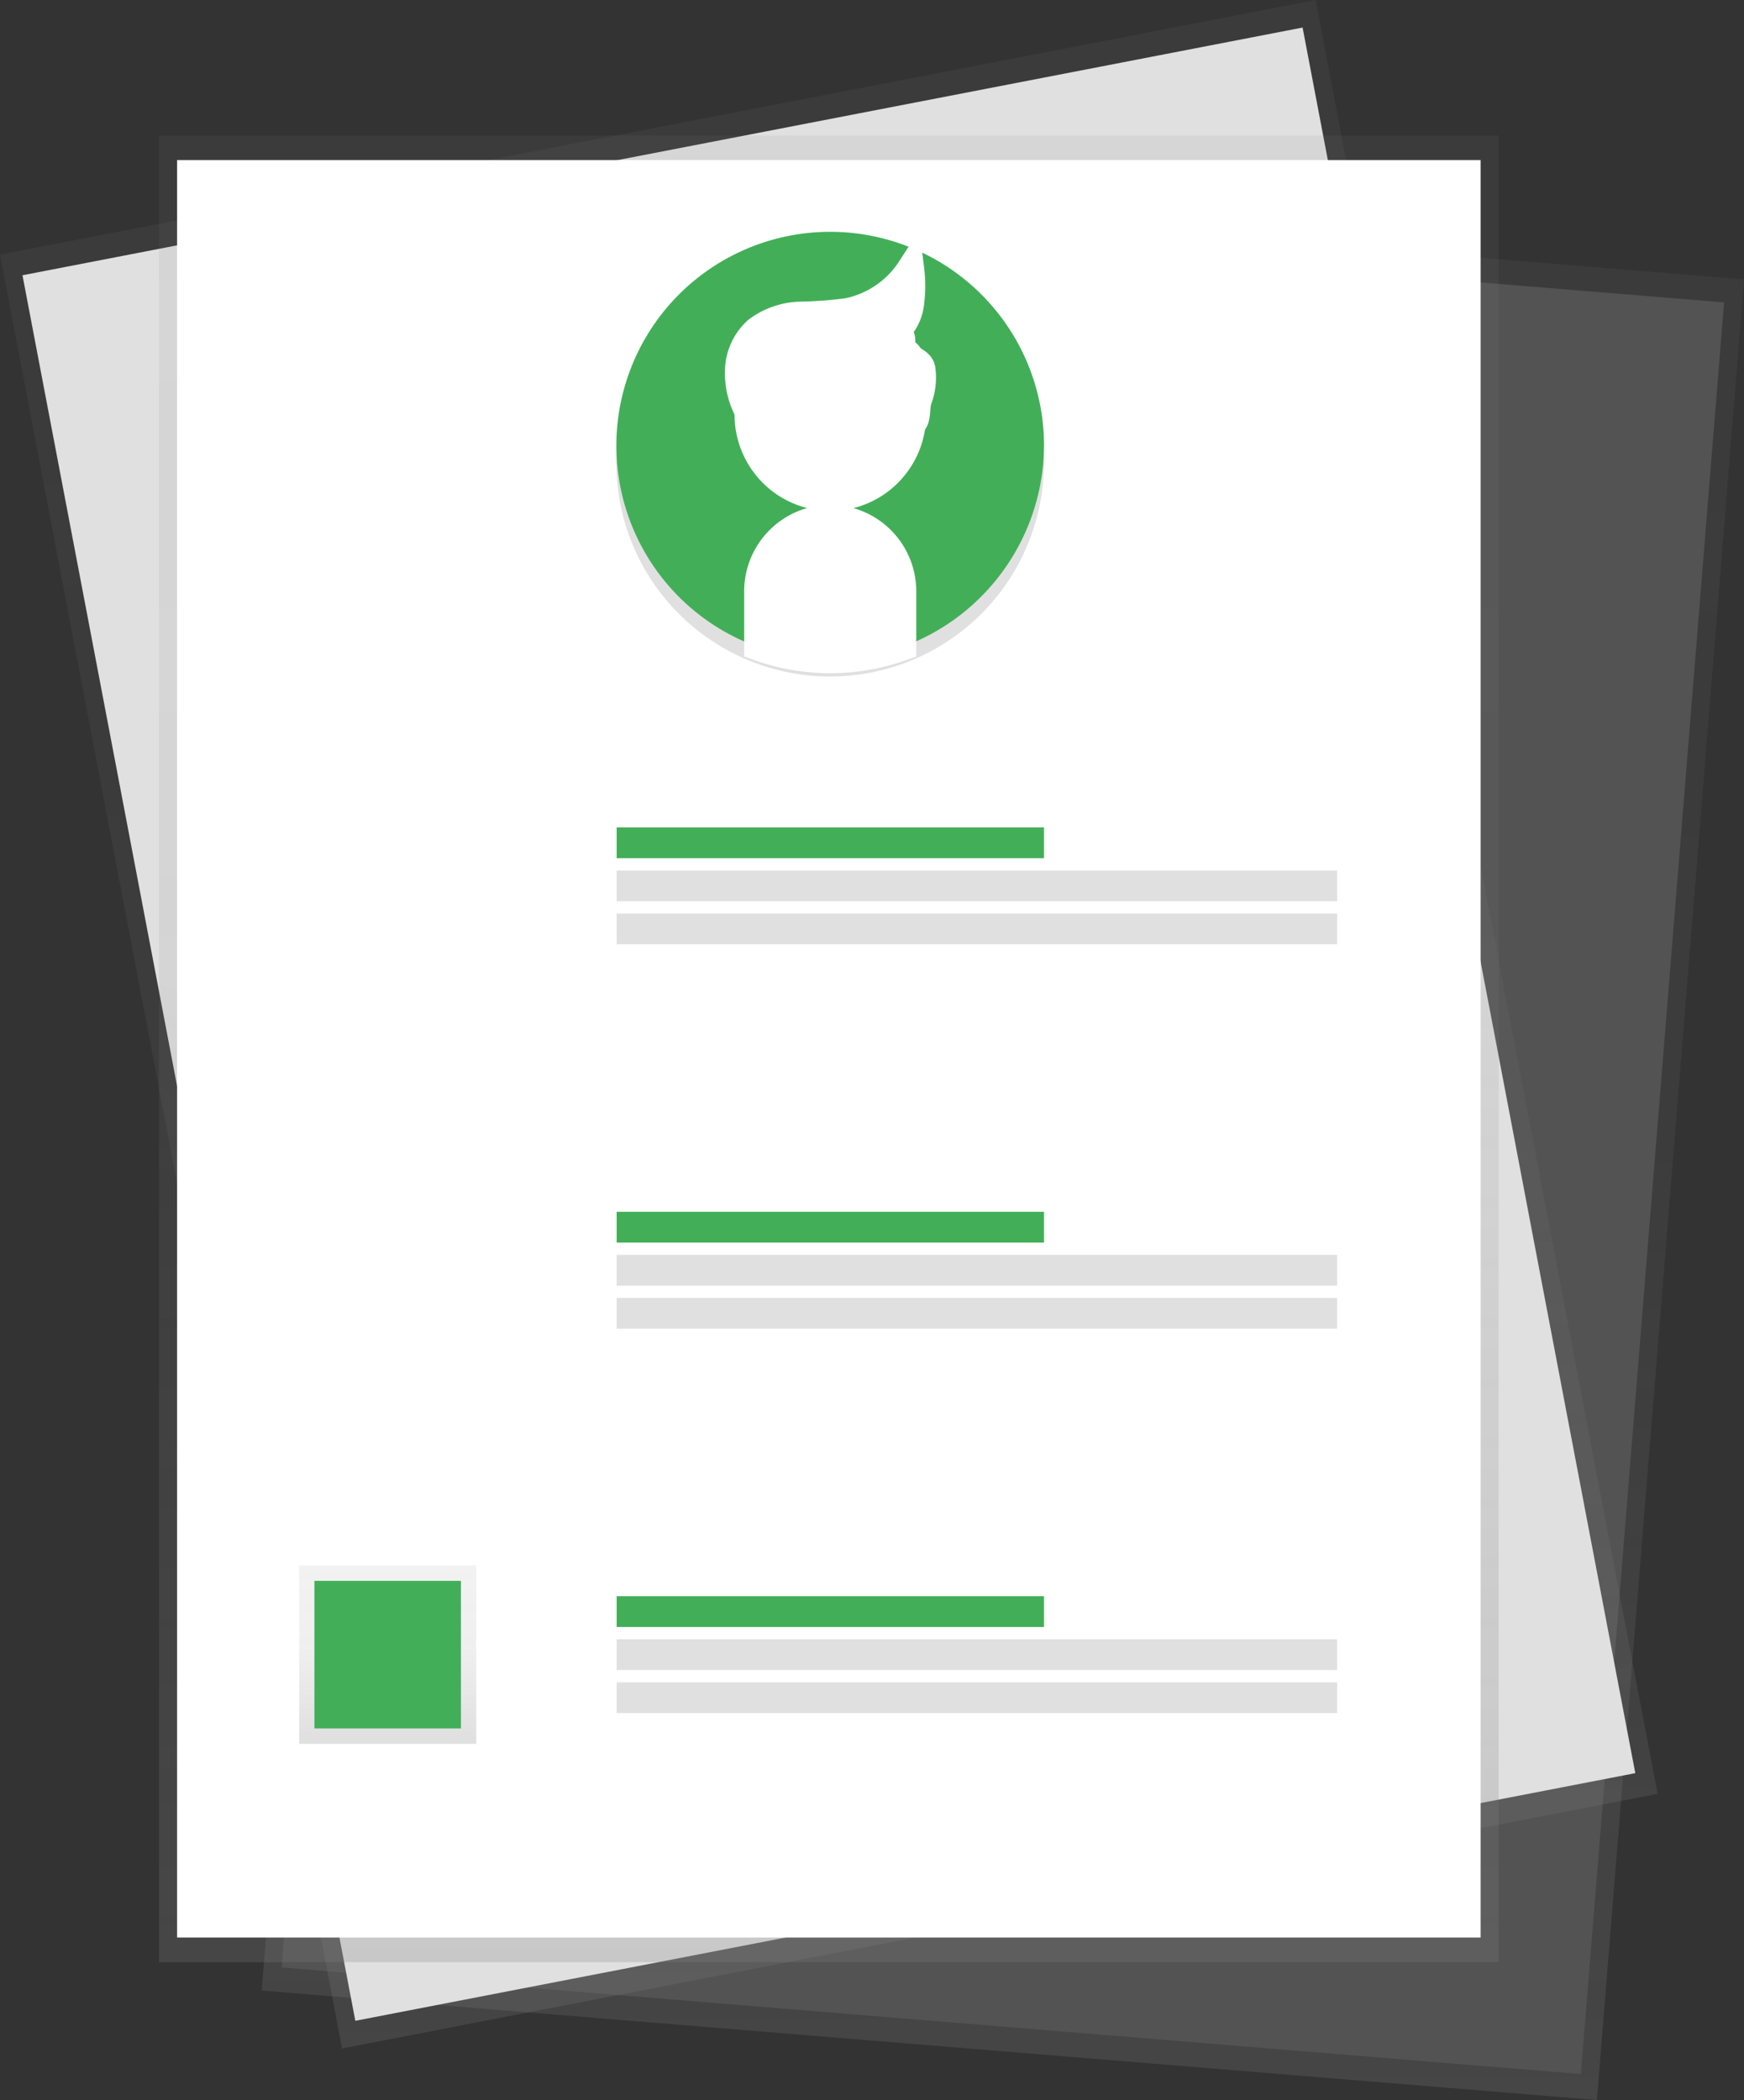
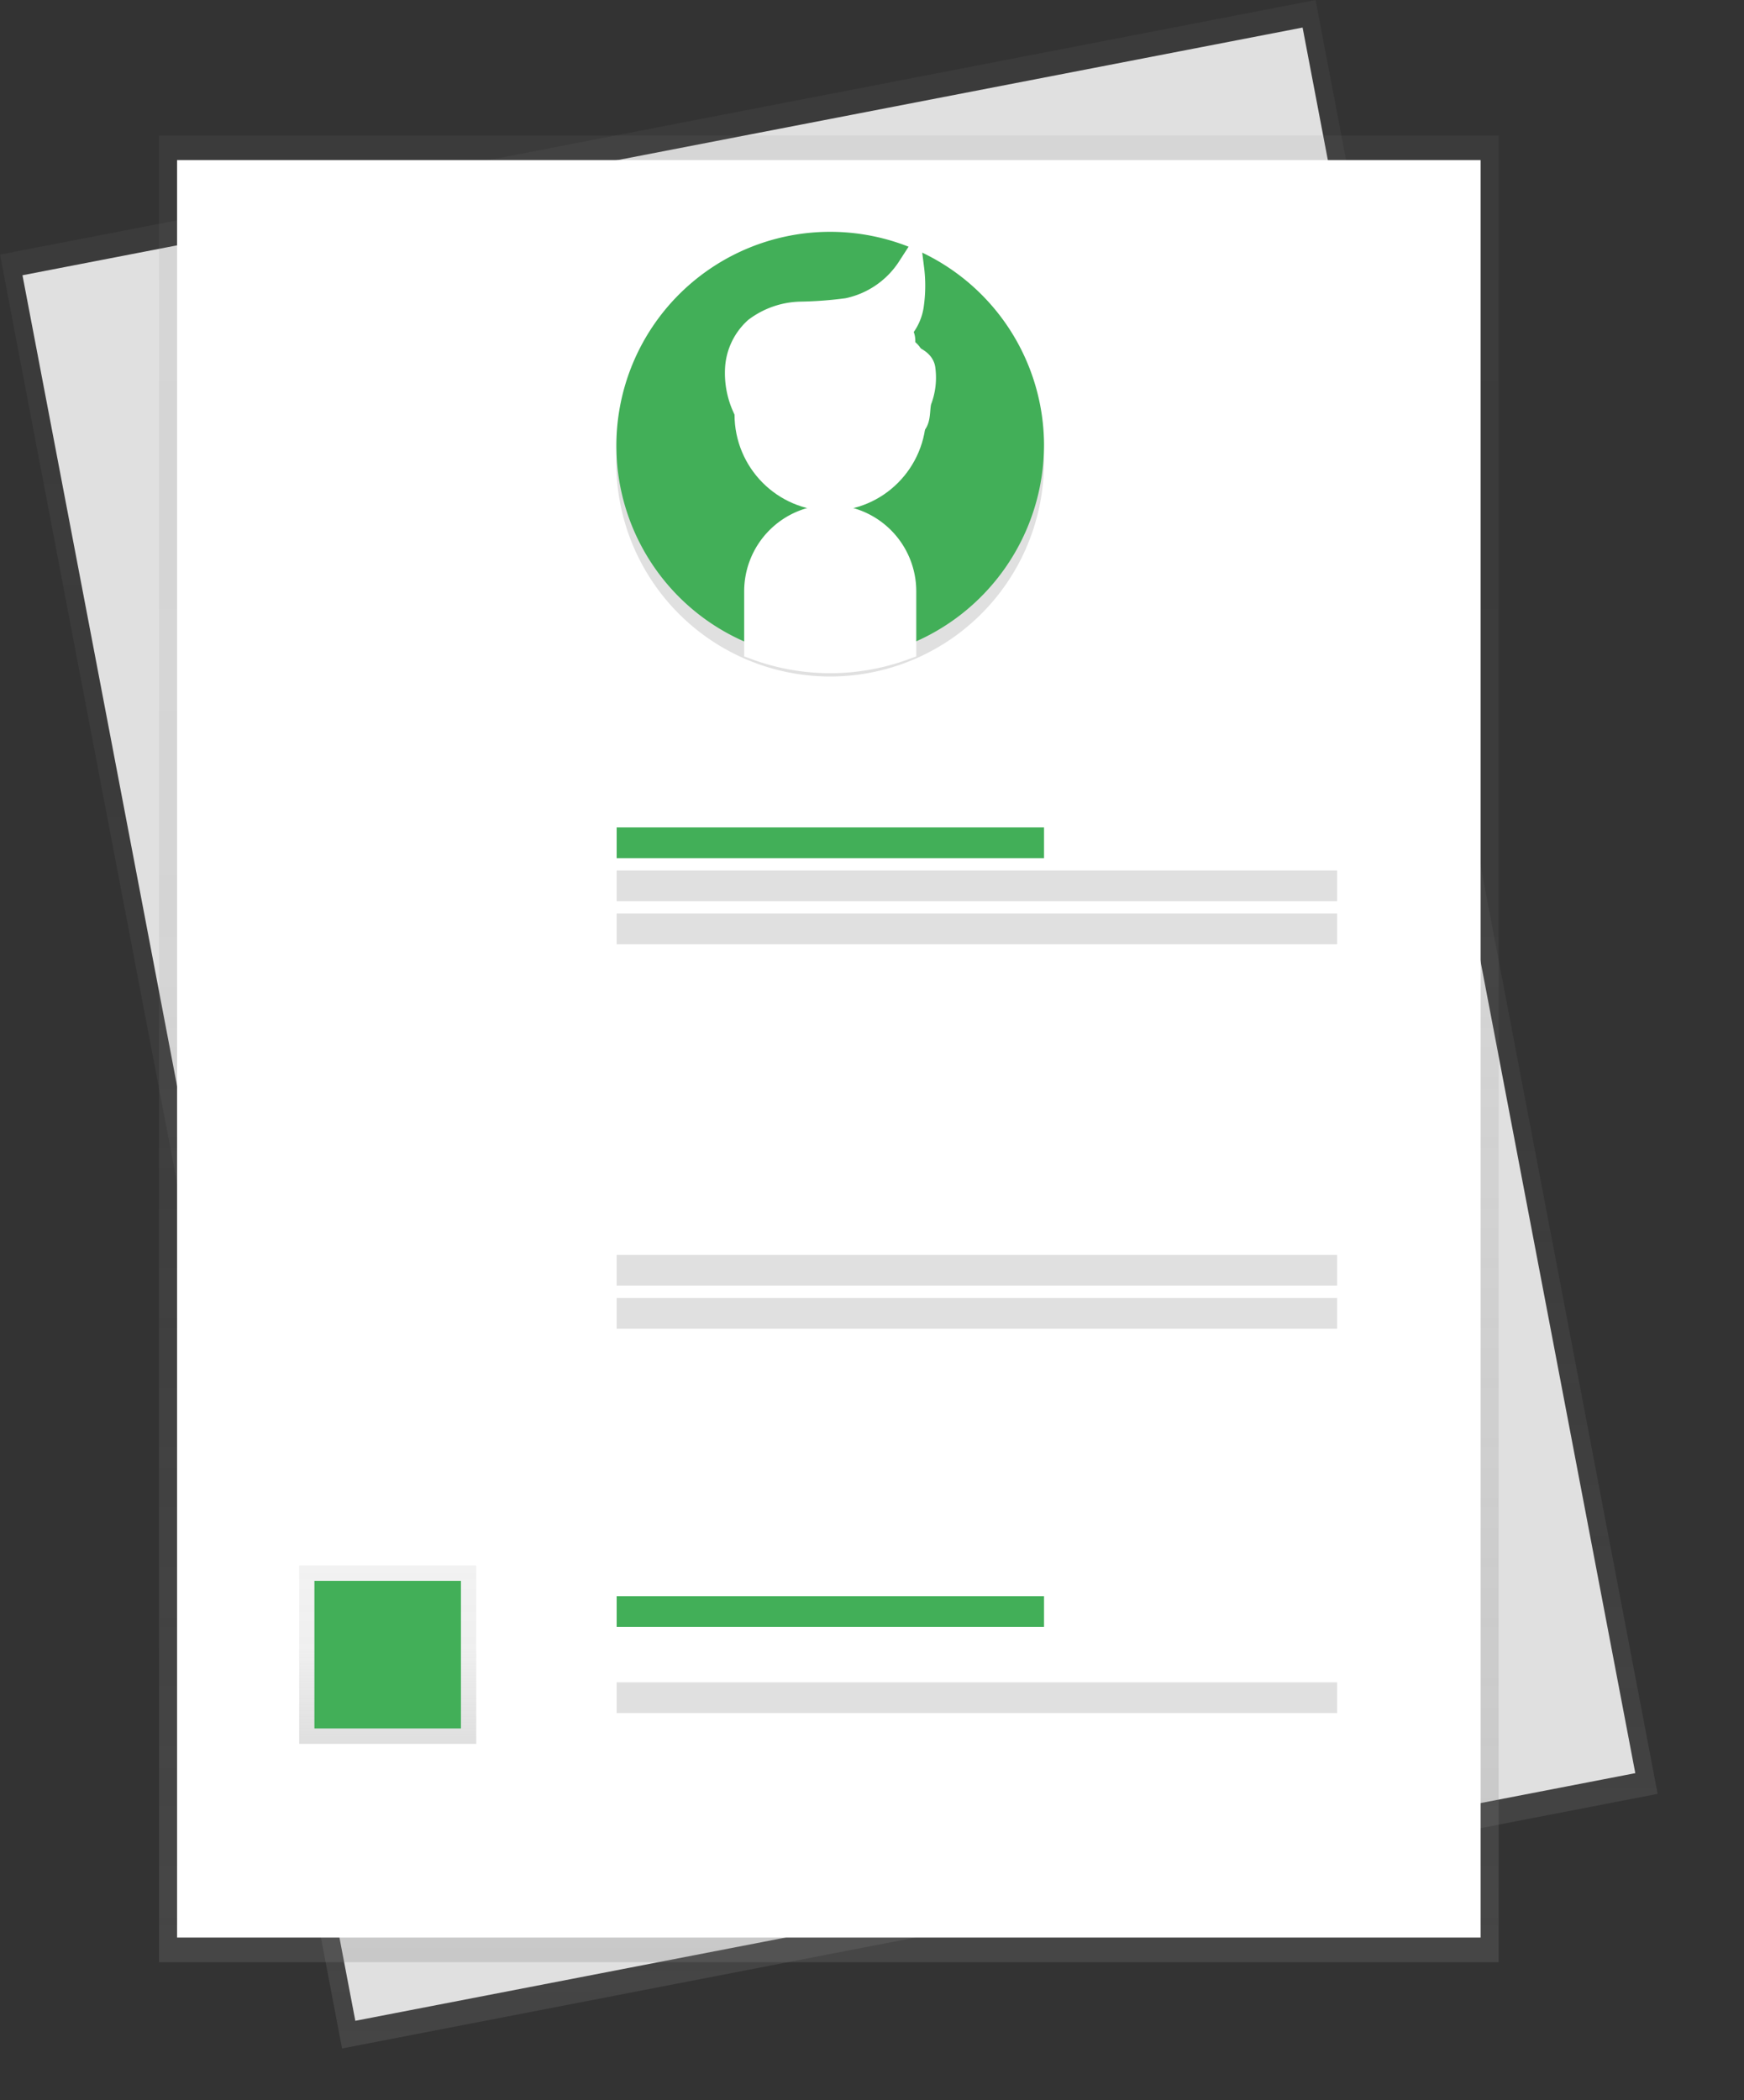
<svg xmlns="http://www.w3.org/2000/svg" xmlns:xlink="http://www.w3.org/1999/xlink" width="63.95" height="76.997" viewBox="0 0 63.95 76.997">
  <rect x="0" y="0" width="63.95" height="76.997" fill="#333333" stroke="none" />
  <defs>
    <style>.a{fill:url(#a);}.b{fill:#535353;}.c{fill:url(#b);}.d{fill:#e0e0e0;}.e{fill:url(#c);}.f,.i{fill:#fff;}.g{fill:url(#d);}.h{fill:#42af58;}.i{stroke:#fff;stroke-miterlimit:10;}.j{fill:url(#e);}</style>
    <linearGradient id="a" x1="0.825" y1="1.045" x2="0.825" y2="0.098" gradientUnits="objectBoundingBox">
      <stop offset="0" stop-color="gray" stop-opacity="0.251" />
      <stop offset="0.54" stop-color="gray" stop-opacity="0.122" />
      <stop offset="1" stop-color="gray" stop-opacity="0.102" />
    </linearGradient>
    <linearGradient id="b" x1="0.776" y1="1.061" x2="0.776" y2="0.169" xlink:href="#a" />
    <linearGradient id="c" x1="0.5" y1="1" x2="0.5" y2="0" xlink:href="#a" />
    <linearGradient id="d" x1="-0.381" y1="1.434" x2="-0.34" y2="2.438" gradientUnits="objectBoundingBox">
      <stop offset="0" stop-opacity="0.122" />
      <stop offset="0.55" stop-opacity="0.09" />
      <stop offset="1" stop-opacity="0.02" />
    </linearGradient>
    <linearGradient id="e" x1="0.5" y1="1" x2="0.5" y2="0" xlink:href="#a" />
  </defs>
  <g transform="translate(-214)">
-     <path class="a" d="M358.91,133.049l-48.96-4.015,5.4-66.754,48.96,4.015Z" transform="translate(-86.355 -56.052)" />
-     <path class="b" d="M364.911,140.673l-47.641-3.908,5.251-64.955,47.641,3.907Z" transform="translate(-92.943 -64.629)" />
    <path class="c" d="M274.783,65.772l-48.24,9.334L214,9.334,262.24,0Z" />
-     <path class="d" d="M281.335,74.12,234.4,83.2l-12.205-64,46.94-9.082Z" transform="translate(-7.371 -9.108)" />
+     <path class="d" d="M281.335,74.12,234.4,83.2l-12.205-64,46.94-9.082" transform="translate(-7.371 -9.108)" />
    <rect class="e" width="49.122" height="66.975" transform="translate(219.831 4.968)" />
    <rect class="f" width="47.799" height="65.17" transform="translate(220.493 5.87)" />
    <path class="g" d="M613.244,168.092a7.841,7.841,0,1,0,10.406-7.562l.024,2.034a2.673,2.673,0,0,1-2.623,2.713h0a2.672,2.672,0,0,1-2.687-2.642l-.024-2.034A7.9,7.9,0,0,0,613.244,168.092Z" transform="translate(-376.644 -150.977)" />
    <path class="h" d="M628.951,156.74a7.841,7.841,0,1,0-10.5,7.433v-2.034a2.672,2.672,0,0,1,2.655-2.674h0a2.672,2.672,0,0,1,2.655,2.674v2.035A7.9,7.9,0,0,0,628.951,156.74Z" transform="translate(-376.668 -140.456)" />
    <ellipse class="i" cx="3.014" cy="3.036" rx="3.014" ry="3.036" transform="translate(241.434 12.161)" />
    <path class="i" d="M667.785,255.09h0a2.672,2.672,0,0,0-2.655,2.674V259.8a7.817,7.817,0,0,0,5.31,0v-2.035A2.672,2.672,0,0,0,667.785,255.09Z" transform="translate(-423.342 -236.082)" />
    <path class="i" d="M658.393,168.734a2.963,2.963,0,0,1-.321-1.53,2.048,2.048,0,0,1,.668-1.385,2.77,2.77,0,0,1,1.609-.556,14.775,14.775,0,0,0,1.724-.131,3.6,3.6,0,0,0,2.3-1.572,4.938,4.938,0,0,1-.013,1.336,1.634,1.634,0,0,1-.687,1.1c.458-.213.408.287.309.586.227.276.778.322.806.679a2.265,2.265,0,0,1-.115,1.055c-.138.329.01.91-.344.935" transform="translate(-416.985 -153.704)" />
    <path class="f" d="M715.81,187.26s2.1.185.606,3.329" transform="translate(-468.954 -175.035)" />
    <rect class="j" width="6.493" height="6.54" transform="translate(224.971 57.397)" />
    <rect class="h" width="5.373" height="5.412" transform="translate(225.529 57.961)" />
    <rect class="h" width="15.671" height="1.128" transform="translate(236.612 30.337)" />
    <rect class="d" width="26.418" height="1.128" transform="translate(236.612 31.916)" />
    <rect class="d" width="26.418" height="1.128" transform="translate(236.612 33.494)" />
-     <rect class="h" width="15.671" height="1.128" transform="translate(236.612 44.431)" />
    <rect class="d" width="26.418" height="1.128" transform="translate(236.612 46.009)" />
    <rect class="d" width="26.418" height="1.128" transform="translate(236.612 47.588)" />
    <rect class="h" width="15.671" height="1.128" transform="translate(236.612 58.524)" />
-     <rect class="d" width="26.418" height="1.128" transform="translate(236.612 60.103)" />
    <rect class="d" width="26.418" height="1.128" transform="translate(236.612 61.682)" />
  </g>
</svg>